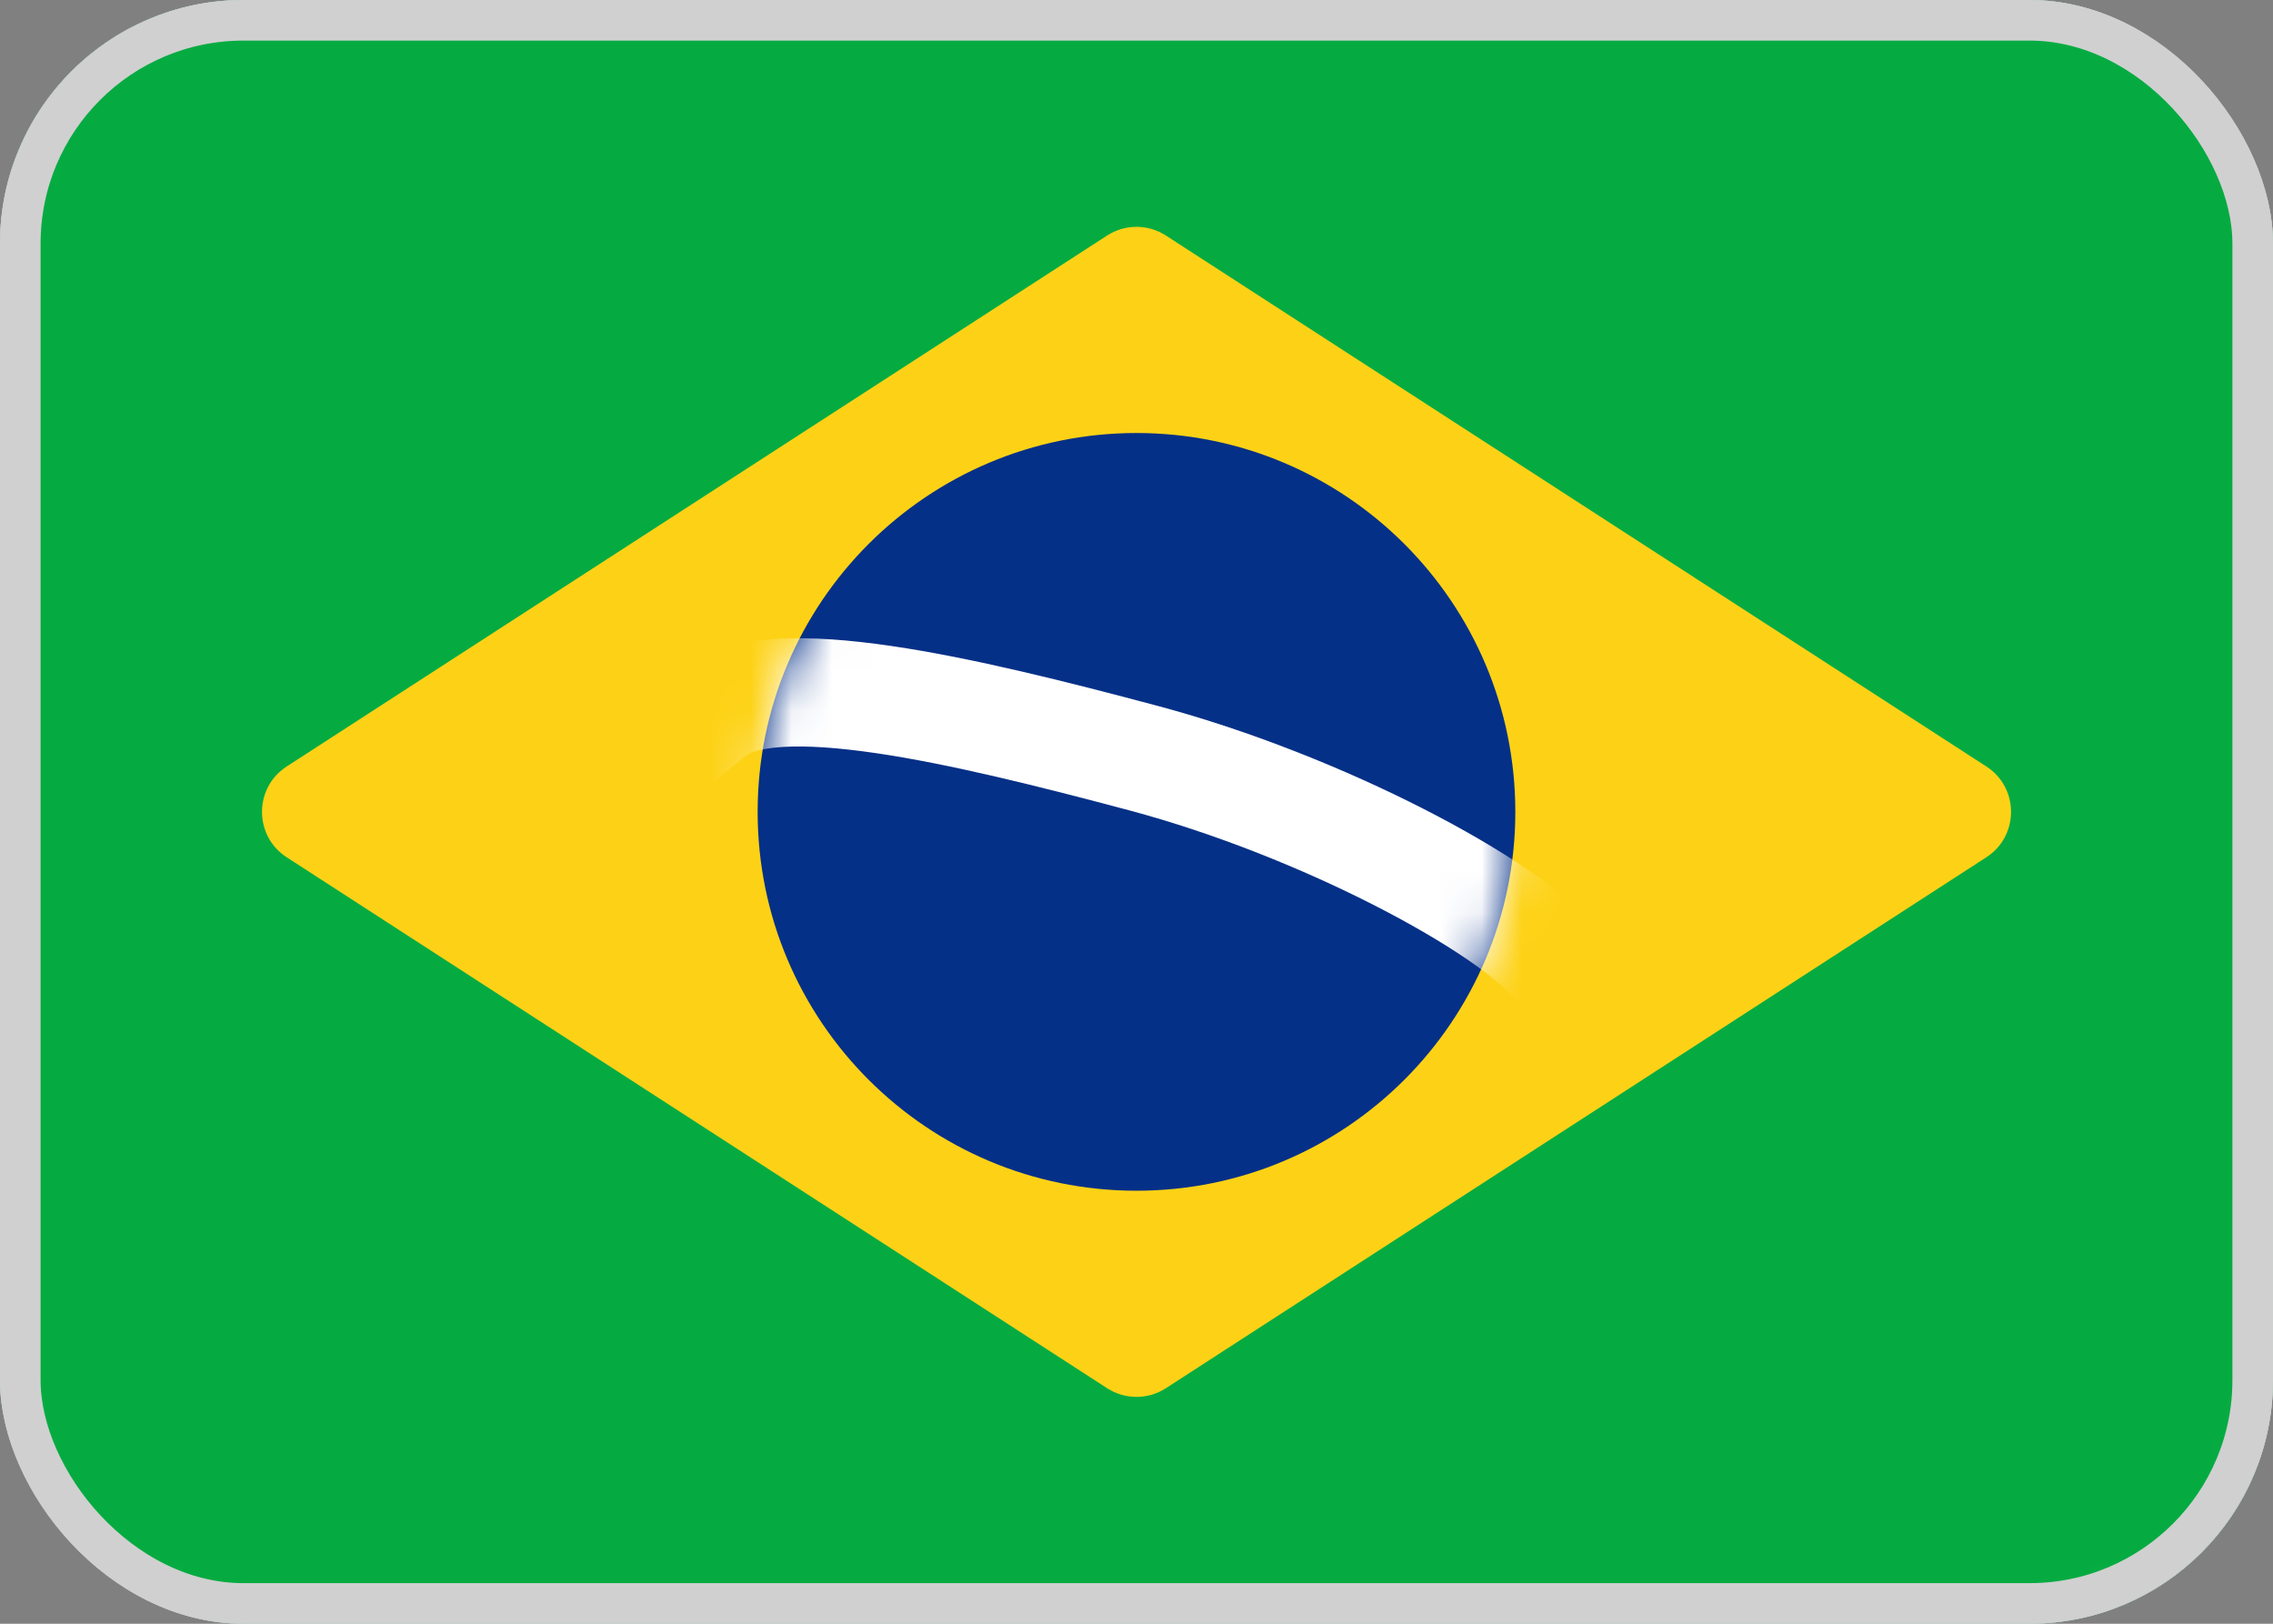
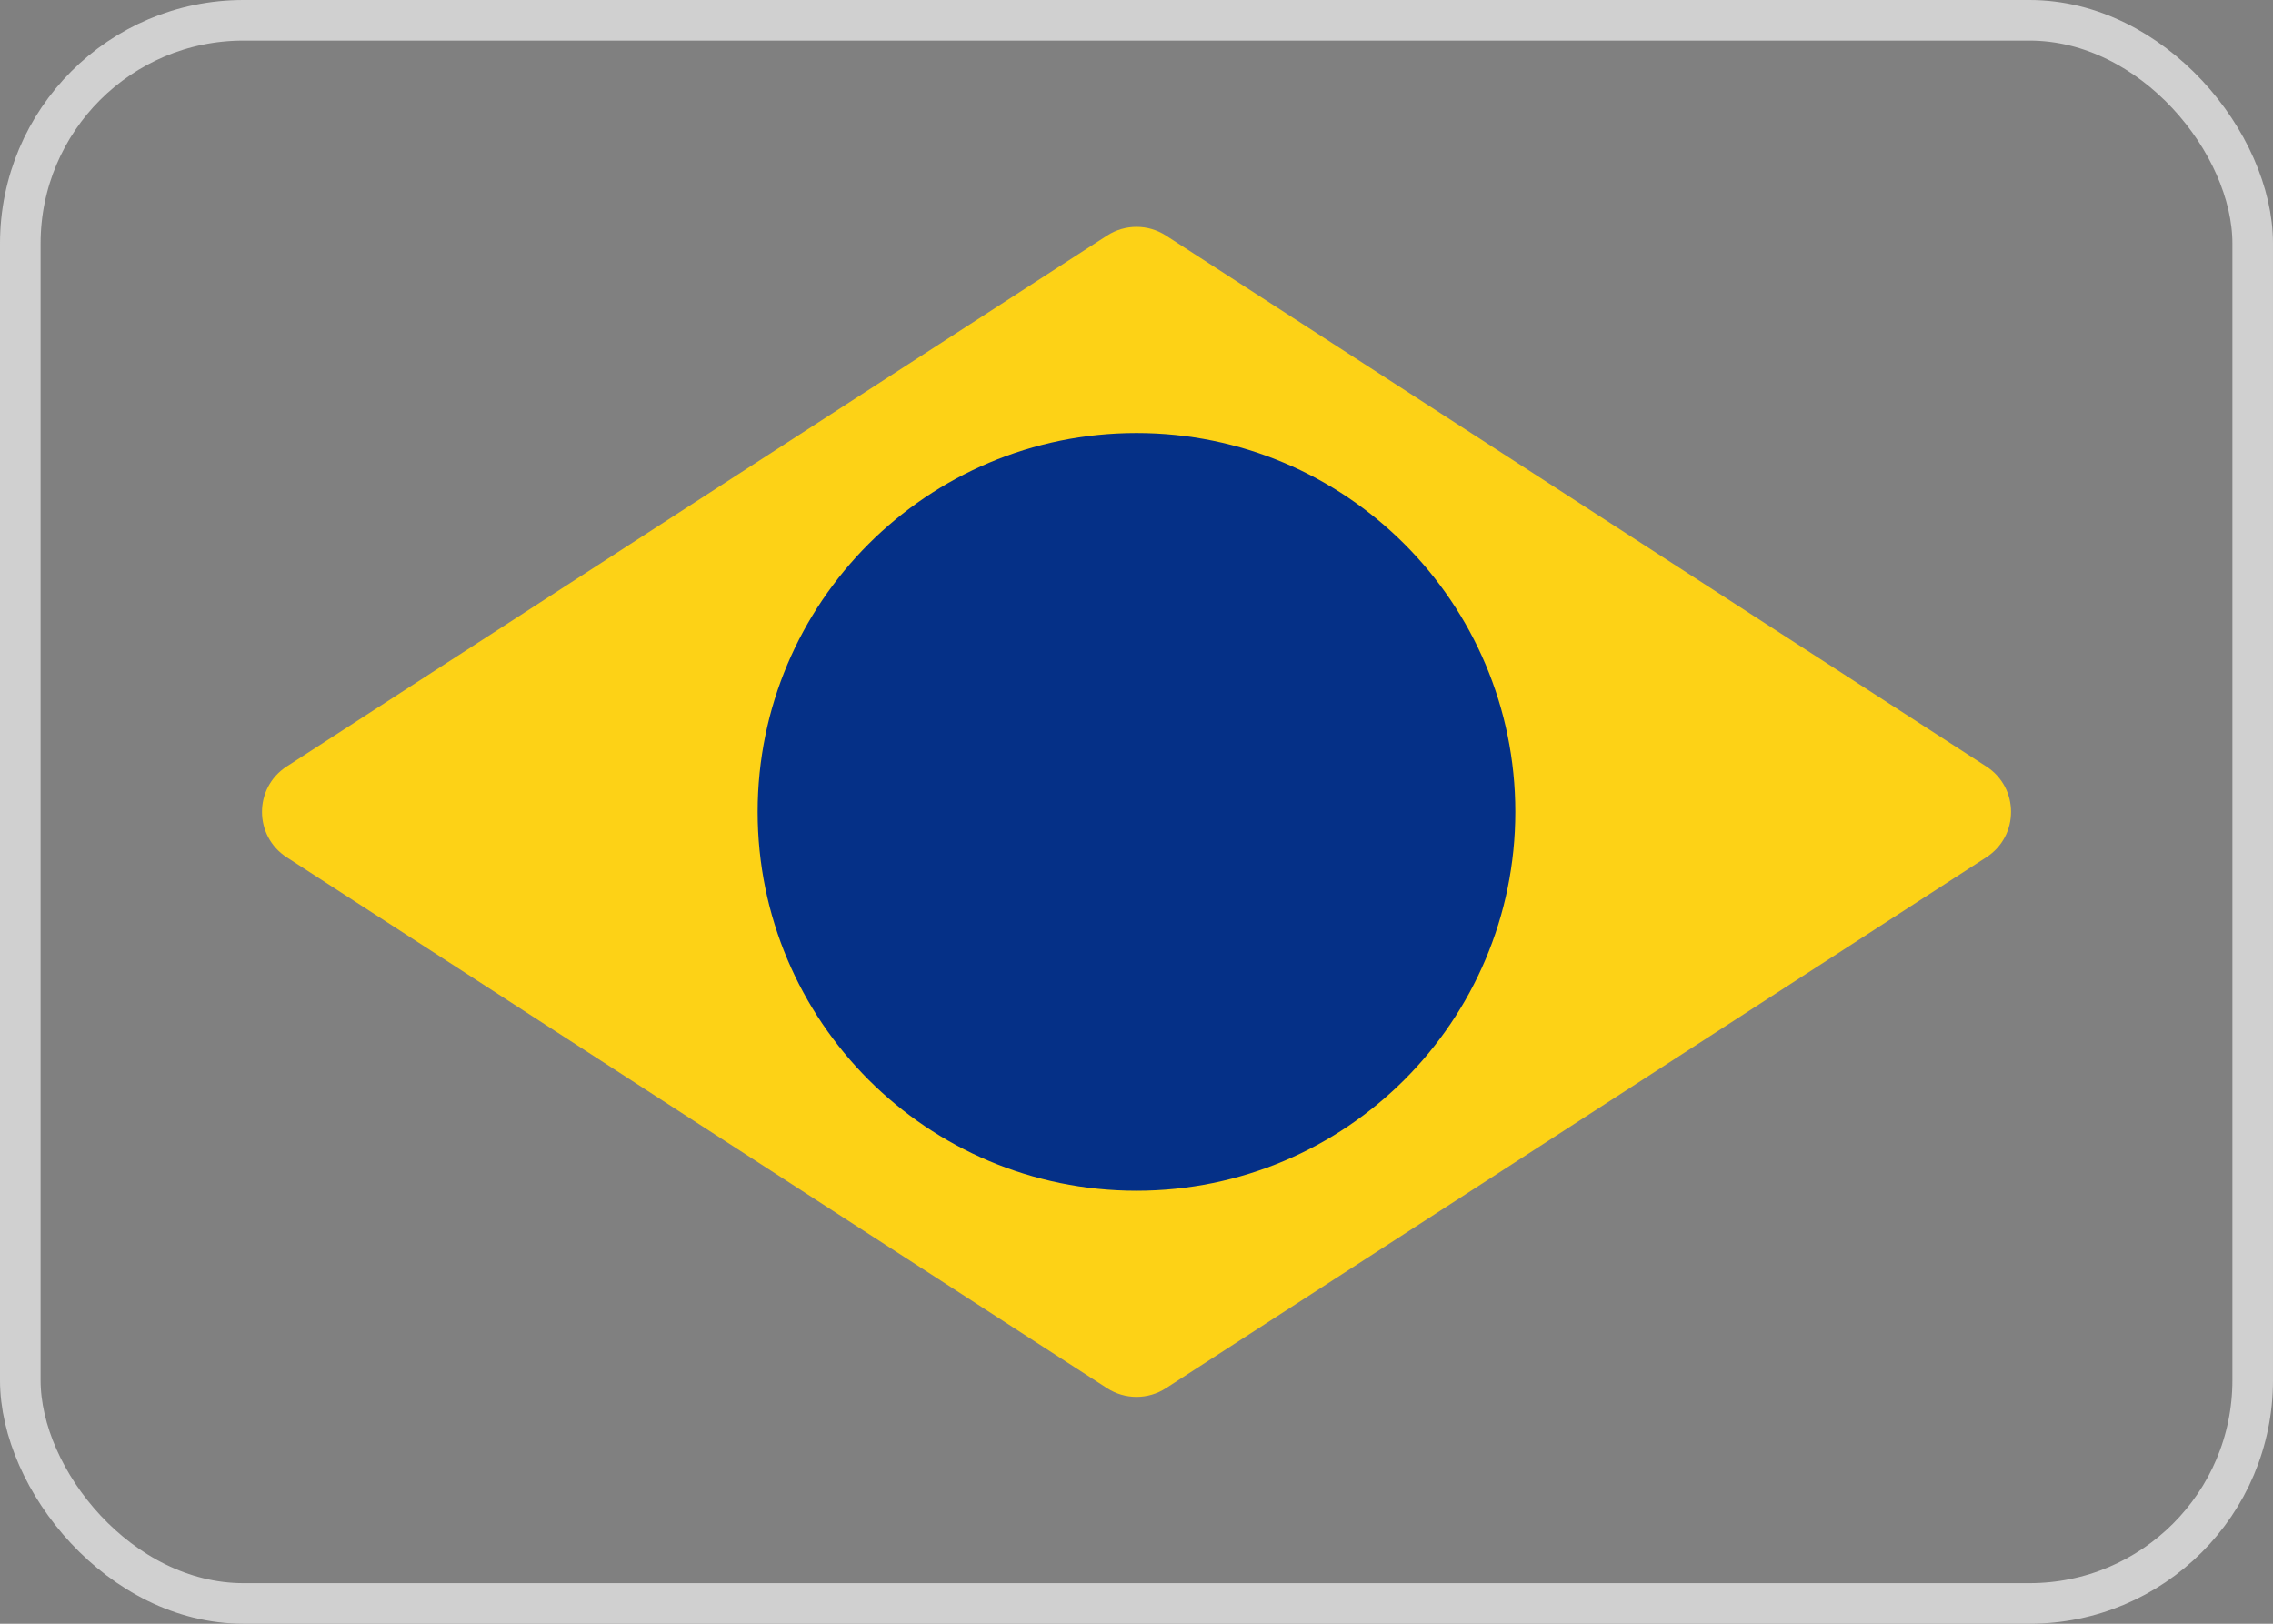
<svg xmlns="http://www.w3.org/2000/svg" width="56" height="40" viewBox="0 0 56 40" fill="none">
  <rect x="0" y="0" width="56" height="40" fill="#808080" stroke="none" />
  <g clip-path="url(#clip0_115_2447)">
-     <path d="M52 0H4C1.791 0 0 1.791 0 4V36C0 38.209 1.791 40 4 40H52C54.209 40 56 38.209 56 36V4C56 1.791 54.209 0 52 0Z" fill="white" />
    <mask id="mask0_115_2447" style="mask-type:luminance" maskUnits="userSpaceOnUse" x="0" y="0" width="56" height="40">
      <path d="M52 0H4C1.791 0 0 1.791 0 4V36C0 38.209 1.791 40 4 40H52C54.209 40 56 38.209 56 36V4C56 1.791 54.209 0 52 0Z" fill="white" />
    </mask>
    <g mask="url(#mask0_115_2447)">
-       <path d="M56 0H0V40H56V0Z" fill="#05AB41" />
      <path fill-rule="evenodd" clip-rule="evenodd" d="M7.064 21.119C6.252 20.594 6.252 19.406 7.064 18.881L27.276 5.802C27.717 5.517 28.284 5.517 28.724 5.802L48.937 18.881C49.749 19.406 49.749 20.594 48.937 21.119L28.724 34.198C28.284 34.483 27.717 34.483 27.276 34.198L7.064 21.119Z" fill="#FDD216" />
      <path d="M28 29.333C33.154 29.333 37.333 25.155 37.333 20C37.333 14.845 33.154 10.667 28 10.667C22.845 10.667 18.666 14.845 18.666 20C18.666 25.155 22.845 29.333 28 29.333Z" fill="#053087" />
      <mask id="mask1_115_2447" style="mask-type:luminance" maskUnits="userSpaceOnUse" x="18" y="10" width="20" height="20">
-         <path d="M28 29.333C33.154 29.333 37.333 25.155 37.333 20C37.333 14.845 33.154 10.667 28 10.667C22.845 10.667 18.666 14.845 18.666 20C18.666 25.155 22.845 29.333 28 29.333Z" fill="white" />
-       </mask>
+         </mask>
      <g mask="url(#mask1_115_2447)">
        <path d="M17.56 17.561C19.025 16.374 23.754 17.498 28.168 18.675C32.582 19.853 37.186 22.321 38.358 23.769" stroke="white" stroke-width="2.667" stroke-linecap="square" />
      </g>
    </g>
  </g>
  <rect x="0.5" y="0.5" width="55" height="39" rx="5.5" stroke="#D0D0D0" />
  <defs>
    <clipPath id="clip0_115_2447">
      <rect width="56" height="40" rx="6" fill="white" />
    </clipPath>
  </defs>
</svg>